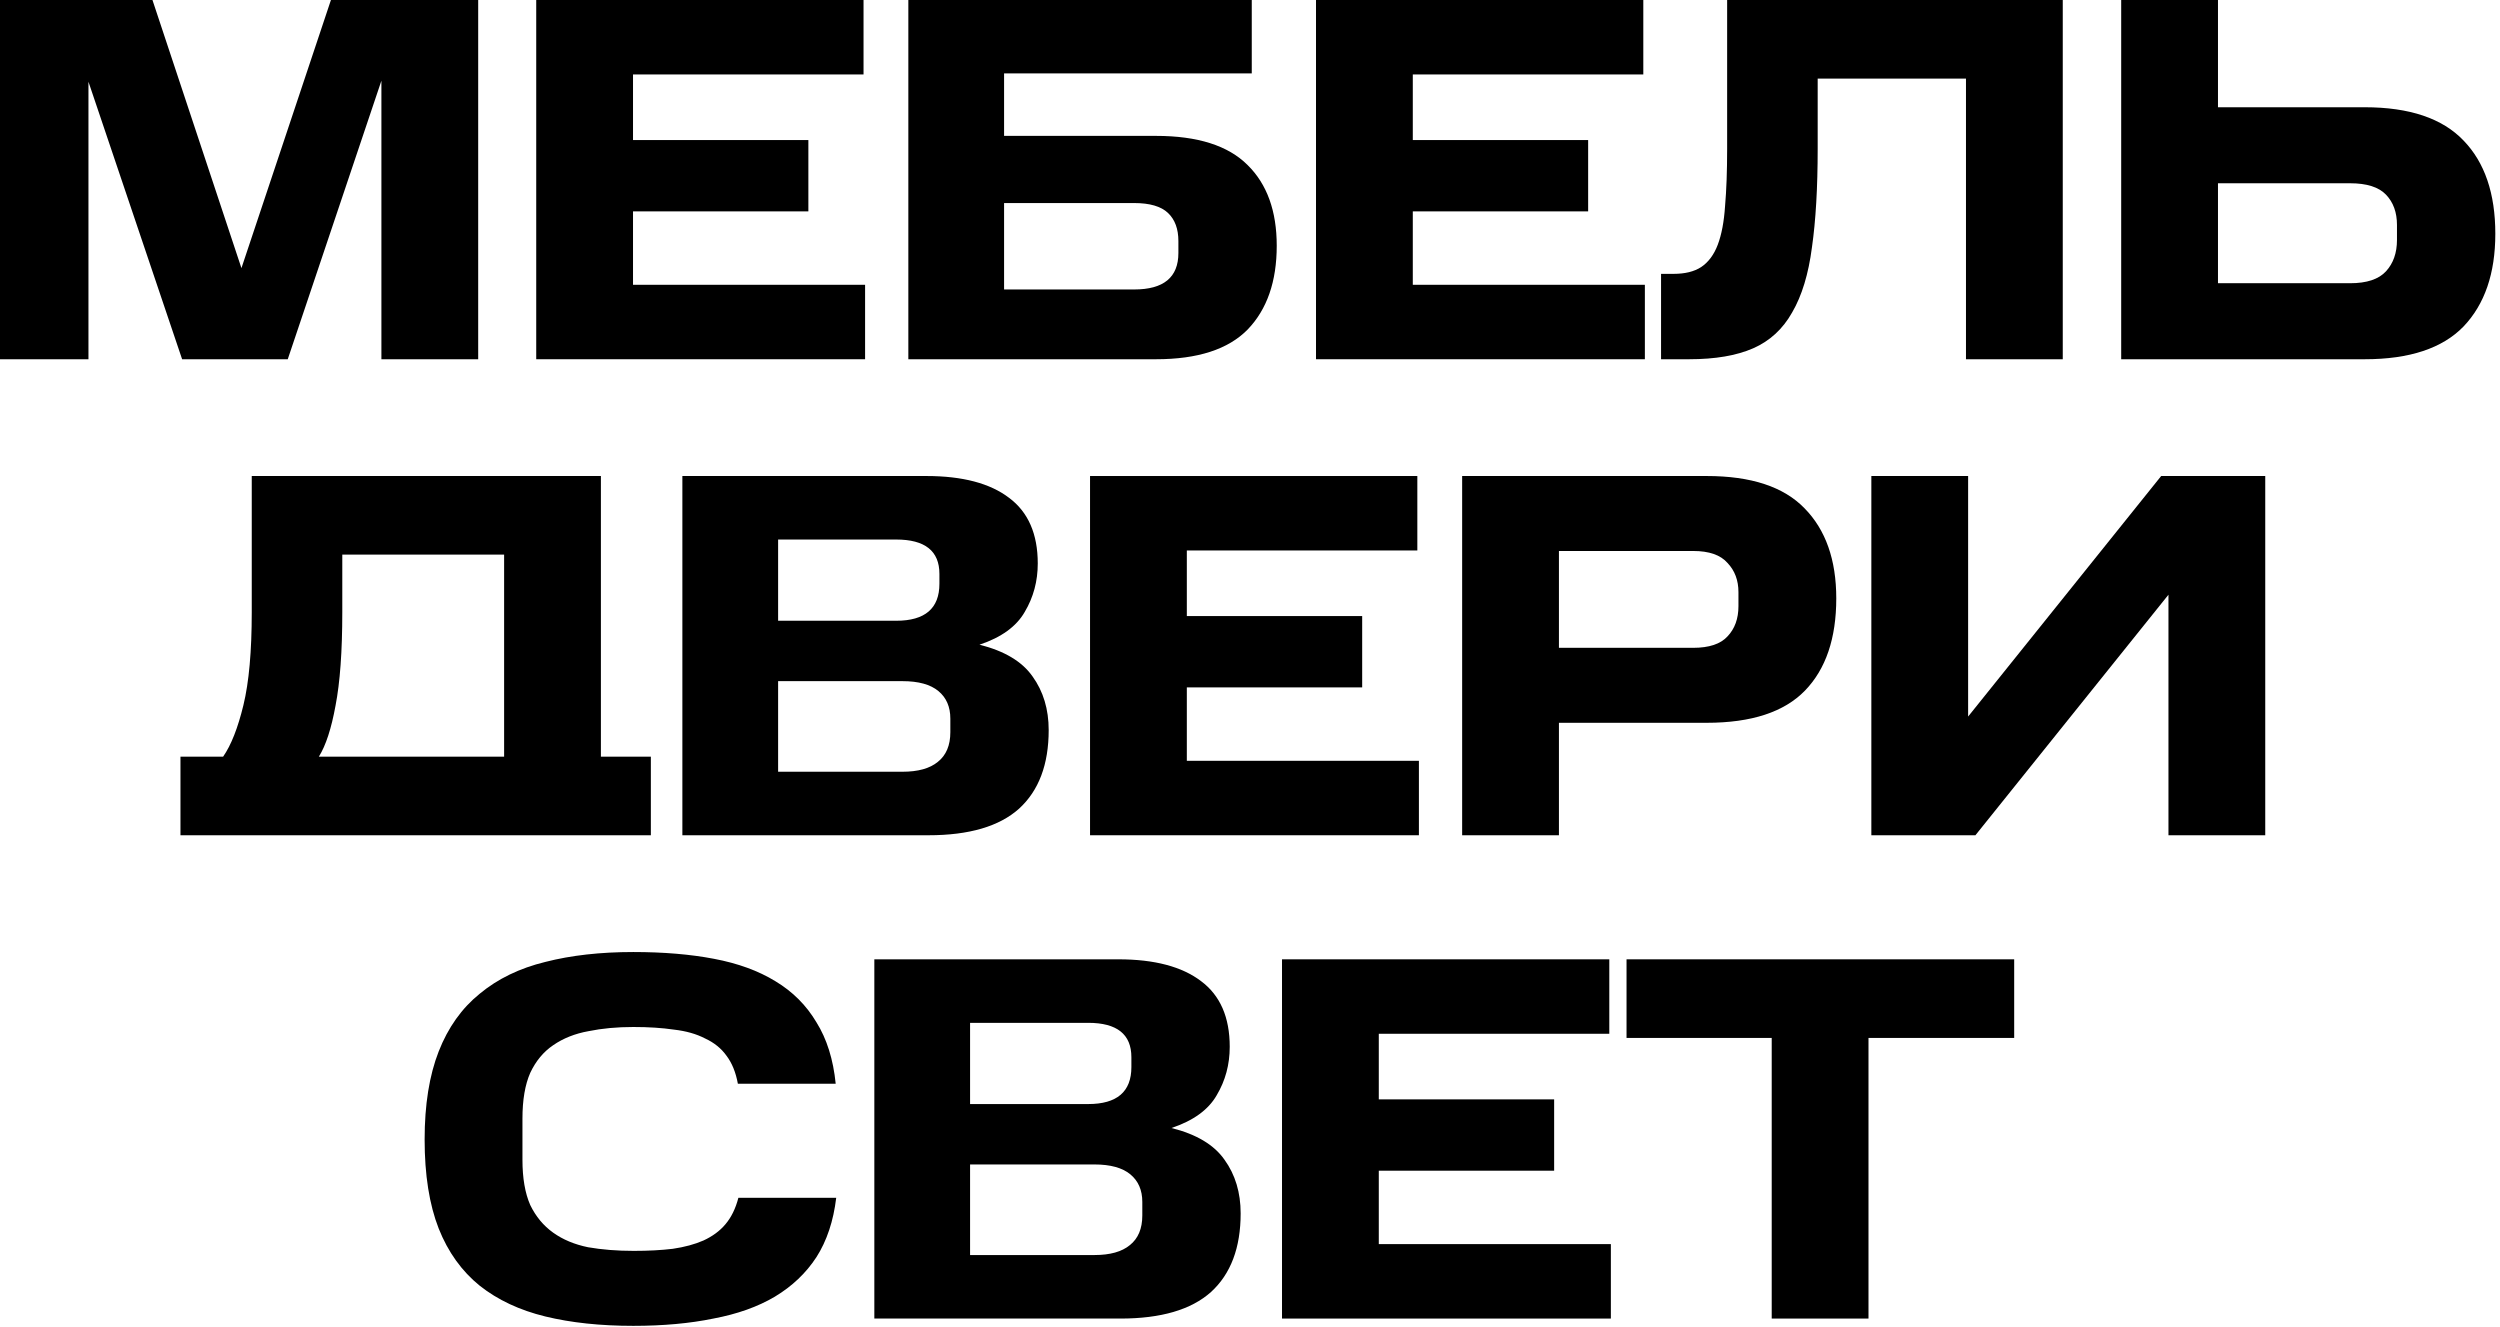
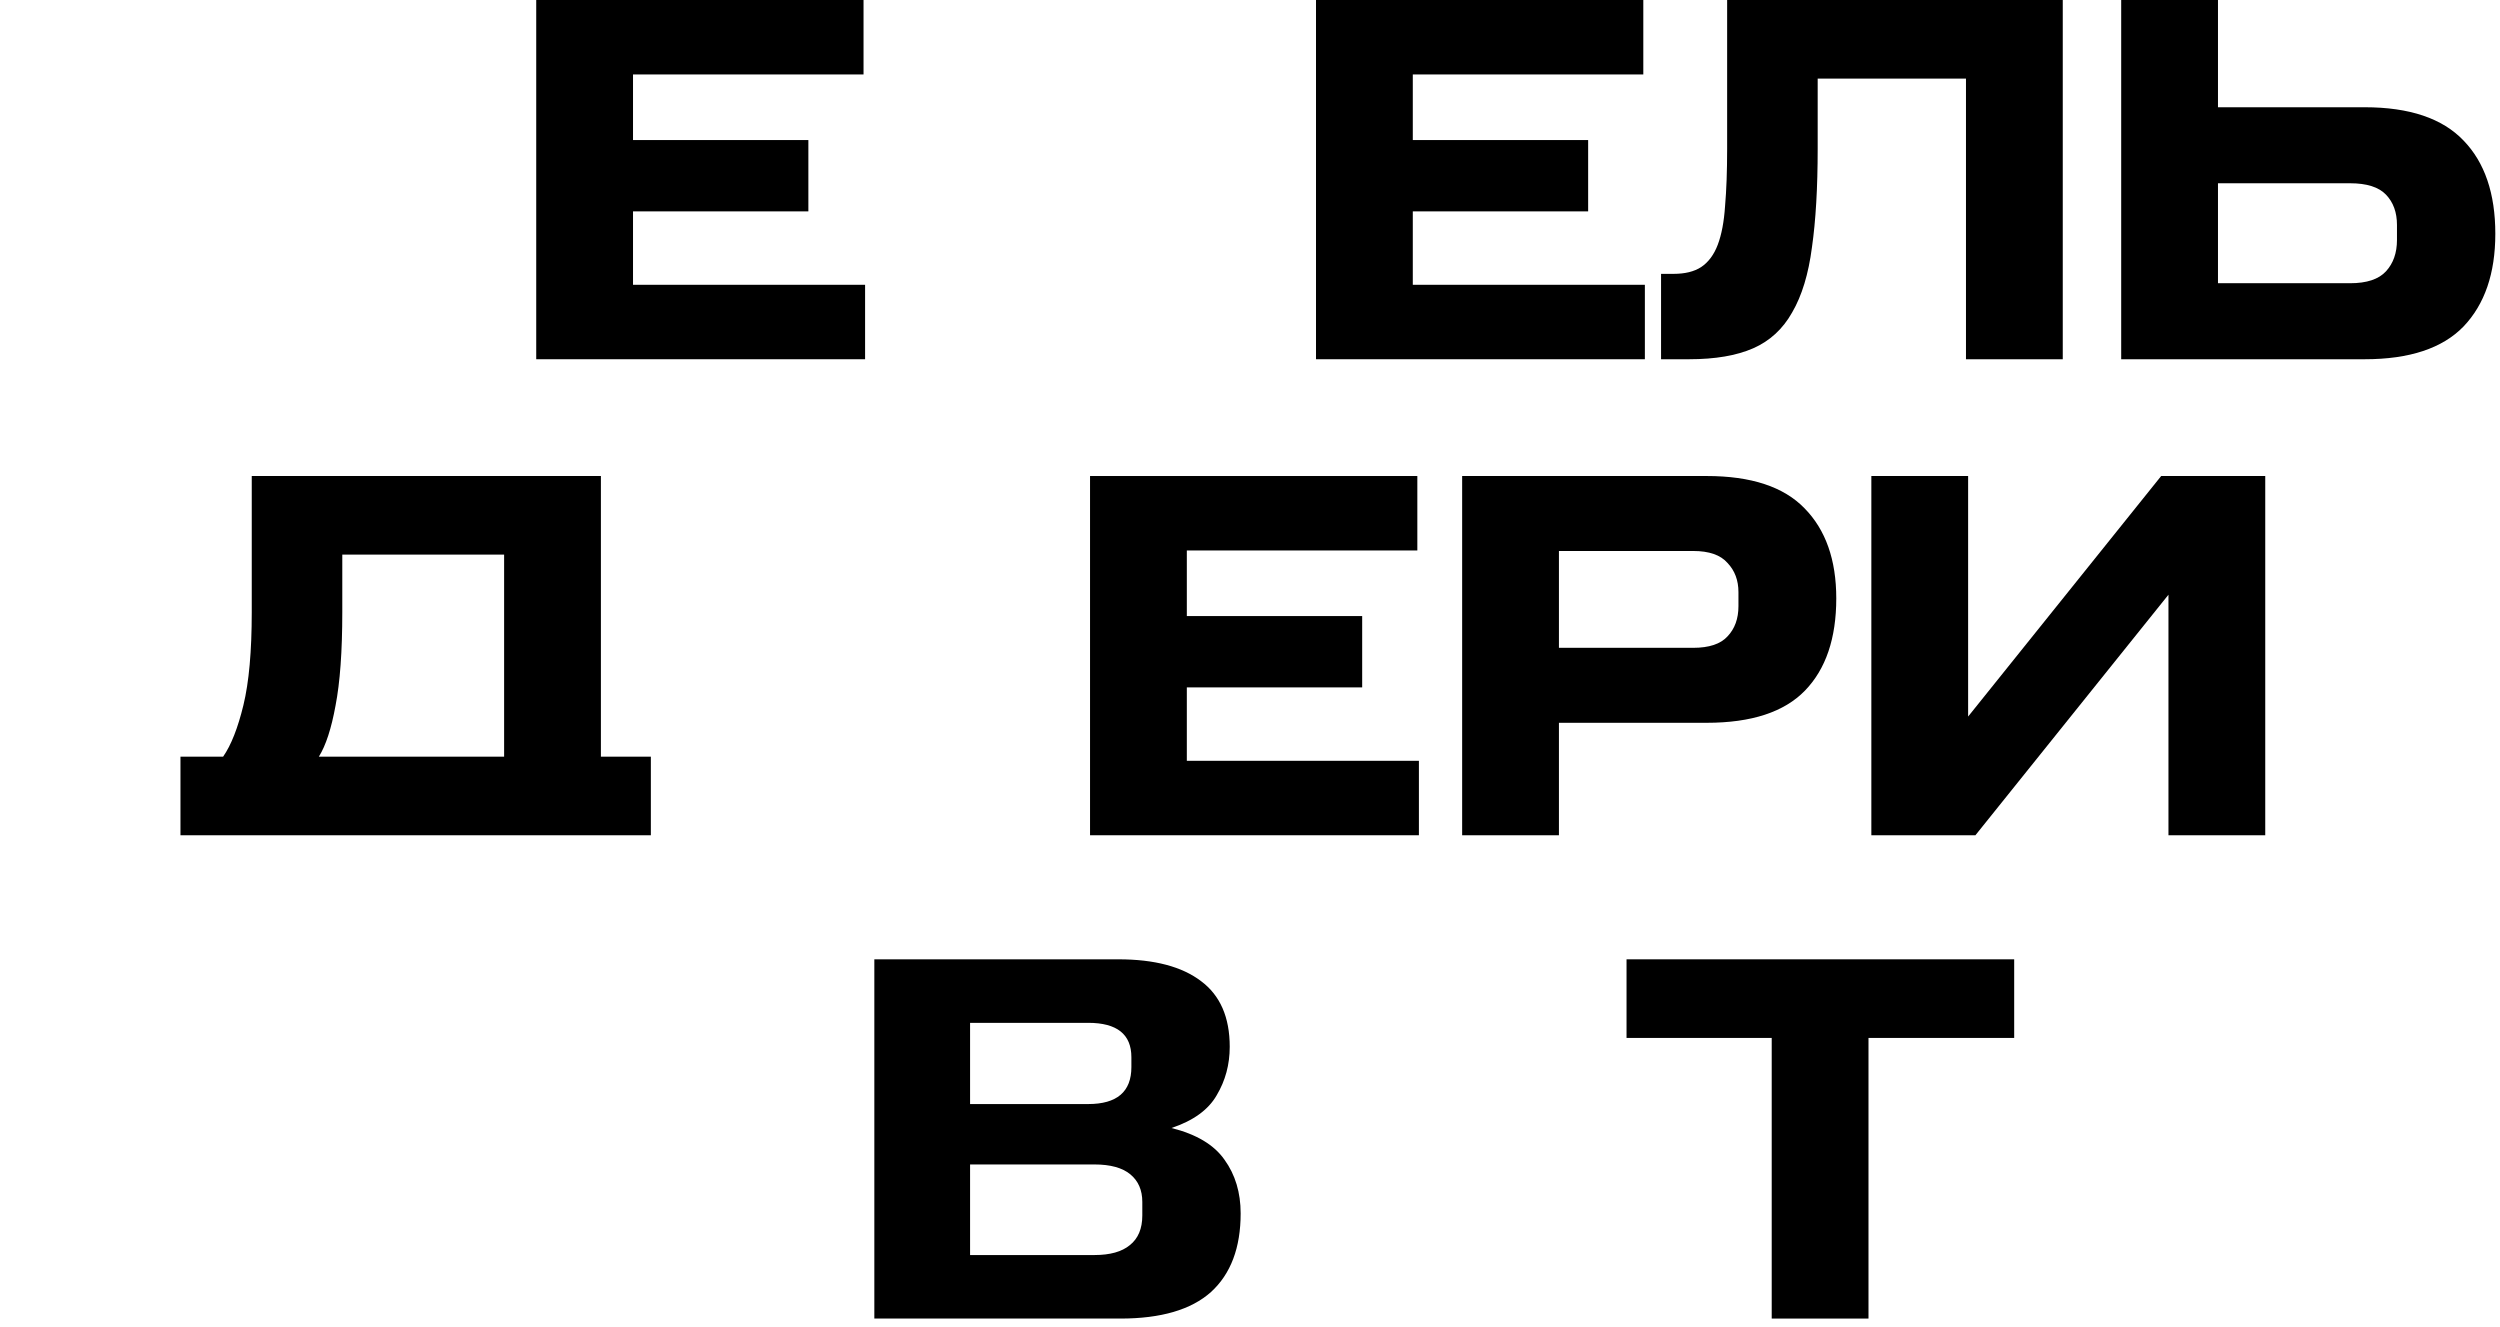
<svg xmlns="http://www.w3.org/2000/svg" width="471" height="250" viewBox="0 0 471 250" fill="none">
-   <path d="M16.665 15.4V67.681H0V0H28.723L45.487 50.516L62.348 0H90.091V67.681H71.857V15.204L54.212 67.681H34.311L16.665 15.4Z" fill="black" />
  <path d="M162.689 0V14.027H119.26V26.386H152.297V39.824H119.26V53.654H162.983V67.681H101.026V0H162.689Z" fill="black" />
-   <path d="M235.832 0V13.831H189.169V25.601H217.794C225.636 25.601 231.388 27.432 235.048 31.094C238.707 34.691 240.537 39.759 240.537 46.298C240.537 53.033 238.707 58.297 235.048 62.09C231.388 65.817 225.636 67.681 217.794 67.681H171.131V0H235.832ZM222.009 45.415C222.009 43.126 221.356 41.361 220.049 40.118C218.742 38.876 216.618 38.255 213.677 38.255H189.169V54.537H213.677C219.232 54.537 222.009 52.249 222.009 47.671V45.415Z" fill="black" />
  <path d="M309.599 0V14.027H266.17V26.386H299.207V39.824H266.17V53.654H309.893V67.681H247.936V0H309.599Z" fill="black" />
  <path d="M315.296 51.595C317.453 51.595 319.184 51.17 320.492 50.319C321.864 49.404 322.91 47.998 323.629 46.102C324.347 44.205 324.805 41.786 325.001 38.843C325.262 35.835 325.393 32.239 325.393 28.053V0H388.624V67.681H370.39V14.811H342.451V28.053C342.451 35.377 342.091 41.557 341.372 46.592C340.719 51.627 339.477 55.714 337.647 58.853C335.883 61.992 333.432 64.248 330.295 65.621C327.158 66.995 323.138 67.681 318.237 67.681H312.943V51.595H315.296Z" fill="black" />
  <path d="M417.867 0V20.206H445.512C453.943 20.206 460.152 22.299 464.138 26.484C468.125 30.604 470.118 36.456 470.118 44.042C470.118 51.497 468.125 57.316 464.138 61.502C460.152 65.621 453.943 67.681 445.512 67.681H399.633V0H417.867ZM451.59 42.374C451.59 40.02 450.904 38.124 449.531 36.685C448.159 35.246 445.904 34.527 442.767 34.527H417.867V53.36H442.767C445.904 53.36 448.159 52.608 449.531 51.104C450.904 49.6 451.59 47.638 451.59 45.219V42.374Z" fill="black" />
  <path d="M34 142.551H42.039C43.542 140.393 44.816 137.156 45.862 132.84C46.907 128.524 47.43 122.704 47.43 115.38V89.681H113.21V142.551H122.621V157.362H105.465L51.156 157.362L34 157.362V142.551ZM64.488 104.493V115.38C64.488 122.704 64.063 128.557 63.214 132.938C62.429 137.254 61.384 140.458 60.077 142.551H94.976V104.493H64.488Z" fill="black" />
-   <path d="M174.536 89.681C181.332 89.681 186.528 91.054 190.123 93.801C193.717 96.482 195.514 100.602 195.514 106.16C195.514 109.495 194.697 112.536 193.064 115.282C191.495 118.029 188.652 120.089 184.535 121.462C189.24 122.639 192.573 124.633 194.534 127.445C196.56 130.257 197.573 133.625 197.573 137.549C197.573 144.022 195.711 148.959 191.985 152.36C188.26 155.695 182.574 157.362 174.928 157.362H128.559V89.681H174.536ZM179.045 135.391C179.045 133.167 178.294 131.434 176.79 130.192C175.287 128.949 173.032 128.328 170.026 128.328H146.597V145.396H170.026C172.967 145.396 175.189 144.774 176.692 143.532C178.261 142.289 179.045 140.426 179.045 137.941V135.391ZM176.986 108.122C176.986 103.806 174.274 101.648 168.85 101.648H146.597V116.95H168.85C174.274 116.95 176.986 114.628 176.986 109.986V108.122Z" fill="black" />
  <path d="M267.026 89.681V103.708H223.598V116.067H256.635V129.505H223.598V143.336H267.321V157.362H205.364V89.681H267.026Z" fill="black" />
  <path d="M321.544 89.681C329.909 89.681 336.052 91.708 339.974 95.763C343.96 99.817 345.954 105.473 345.954 112.732C345.954 120.252 343.993 126.039 340.072 130.094C336.15 134.148 329.974 136.175 321.544 136.175H293.703V157.362H275.469V89.681H321.544ZM327.524 111.555C327.524 109.332 326.837 107.501 325.465 106.062C324.158 104.558 322.001 103.806 318.995 103.806H293.703V122.05H318.995C322.001 122.05 324.158 121.331 325.465 119.893C326.837 118.454 327.524 116.558 327.524 114.203V111.555Z" fill="black" />
-   <path d="M372.168 157.362H352.562V89.681H370.795V134.998L407.165 89.681H426.772V157.362H408.538V112.045L372.168 157.362Z" fill="black" />
-   <path d="M80 214.674C80 208.135 80.882 202.609 82.647 198.097C84.411 193.585 86.993 189.956 90.391 187.21C93.79 184.398 97.907 182.403 102.743 181.226C107.58 179.984 113.102 179.362 119.311 179.362C124.997 179.362 130.062 179.787 134.506 180.638C139.015 181.488 142.871 182.894 146.073 184.855C149.341 186.817 151.923 189.4 153.818 192.604C155.779 195.743 156.988 199.601 157.445 204.179H139.015C138.623 202.021 137.904 200.255 136.859 198.882C135.878 197.509 134.538 196.43 132.839 195.645C131.205 194.795 129.245 194.239 126.957 193.978C124.735 193.651 122.186 193.487 119.311 193.487C116.239 193.487 113.429 193.749 110.88 194.272C108.331 194.73 106.109 195.612 104.214 196.92C102.384 198.163 100.946 199.896 99.9 202.119C98.92 204.342 98.43 207.22 98.43 210.751V218.5C98.43 221.966 98.92 224.81 99.9 227.034C100.946 229.192 102.384 230.924 104.214 232.232C106.044 233.54 108.233 234.456 110.782 234.979C113.396 235.436 116.272 235.665 119.409 235.665C122.154 235.665 124.605 235.535 126.761 235.273C128.983 234.946 130.911 234.423 132.545 233.704C134.244 232.919 135.617 231.905 136.662 230.663C137.773 229.355 138.59 227.687 139.113 225.66H157.543C157.02 230.042 155.779 233.769 153.818 236.842C151.857 239.85 149.243 242.335 145.975 244.297C142.773 246.194 138.917 247.567 134.408 248.417C129.964 249.332 124.931 249.79 119.311 249.79C113.102 249.79 107.58 249.202 102.743 248.025C97.907 246.847 93.79 244.918 90.391 242.237C86.993 239.491 84.411 235.894 82.647 231.448C80.882 226.935 80 221.344 80 214.674Z" fill="black" />
+   <path d="M372.168 157.362H352.562V89.681H370.795V134.998L407.165 89.681H426.772V157.362H408.538V112.045L372.168 157.362" fill="black" />
  <path d="M210.702 180.736C217.499 180.736 222.694 182.109 226.289 184.855C229.883 187.536 231.681 191.656 231.681 197.215C231.681 200.55 230.864 203.59 229.23 206.337C227.661 209.083 224.818 211.143 220.701 212.516C225.407 213.693 228.74 215.688 230.7 218.5C232.726 221.312 233.739 224.679 233.739 228.603C233.739 235.077 231.877 240.014 228.151 243.414C224.426 246.749 218.74 248.417 211.094 248.417H164.725V180.736H210.702ZM215.211 226.445C215.211 224.222 214.46 222.489 212.957 221.246C211.453 220.004 209.199 219.383 206.192 219.383H182.763V236.45H206.192C209.133 236.45 211.355 235.829 212.859 234.586C214.427 233.344 215.211 231.48 215.211 228.995V226.445ZM213.153 199.176C213.153 194.86 210.44 192.702 205.016 192.702H182.763V208.004H205.016C210.44 208.004 213.153 205.683 213.153 201.04V199.176Z" fill="black" />
-   <path d="M303.193 180.736V194.762H259.764V207.122H292.801V220.56H259.764V234.39H303.487V248.417H241.531V180.736H303.193Z" fill="black" />
  <path d="M306.439 195.547V180.736H379.473V195.547H352.024V248.417H333.79V195.547H306.439Z" fill="black" />
</svg>